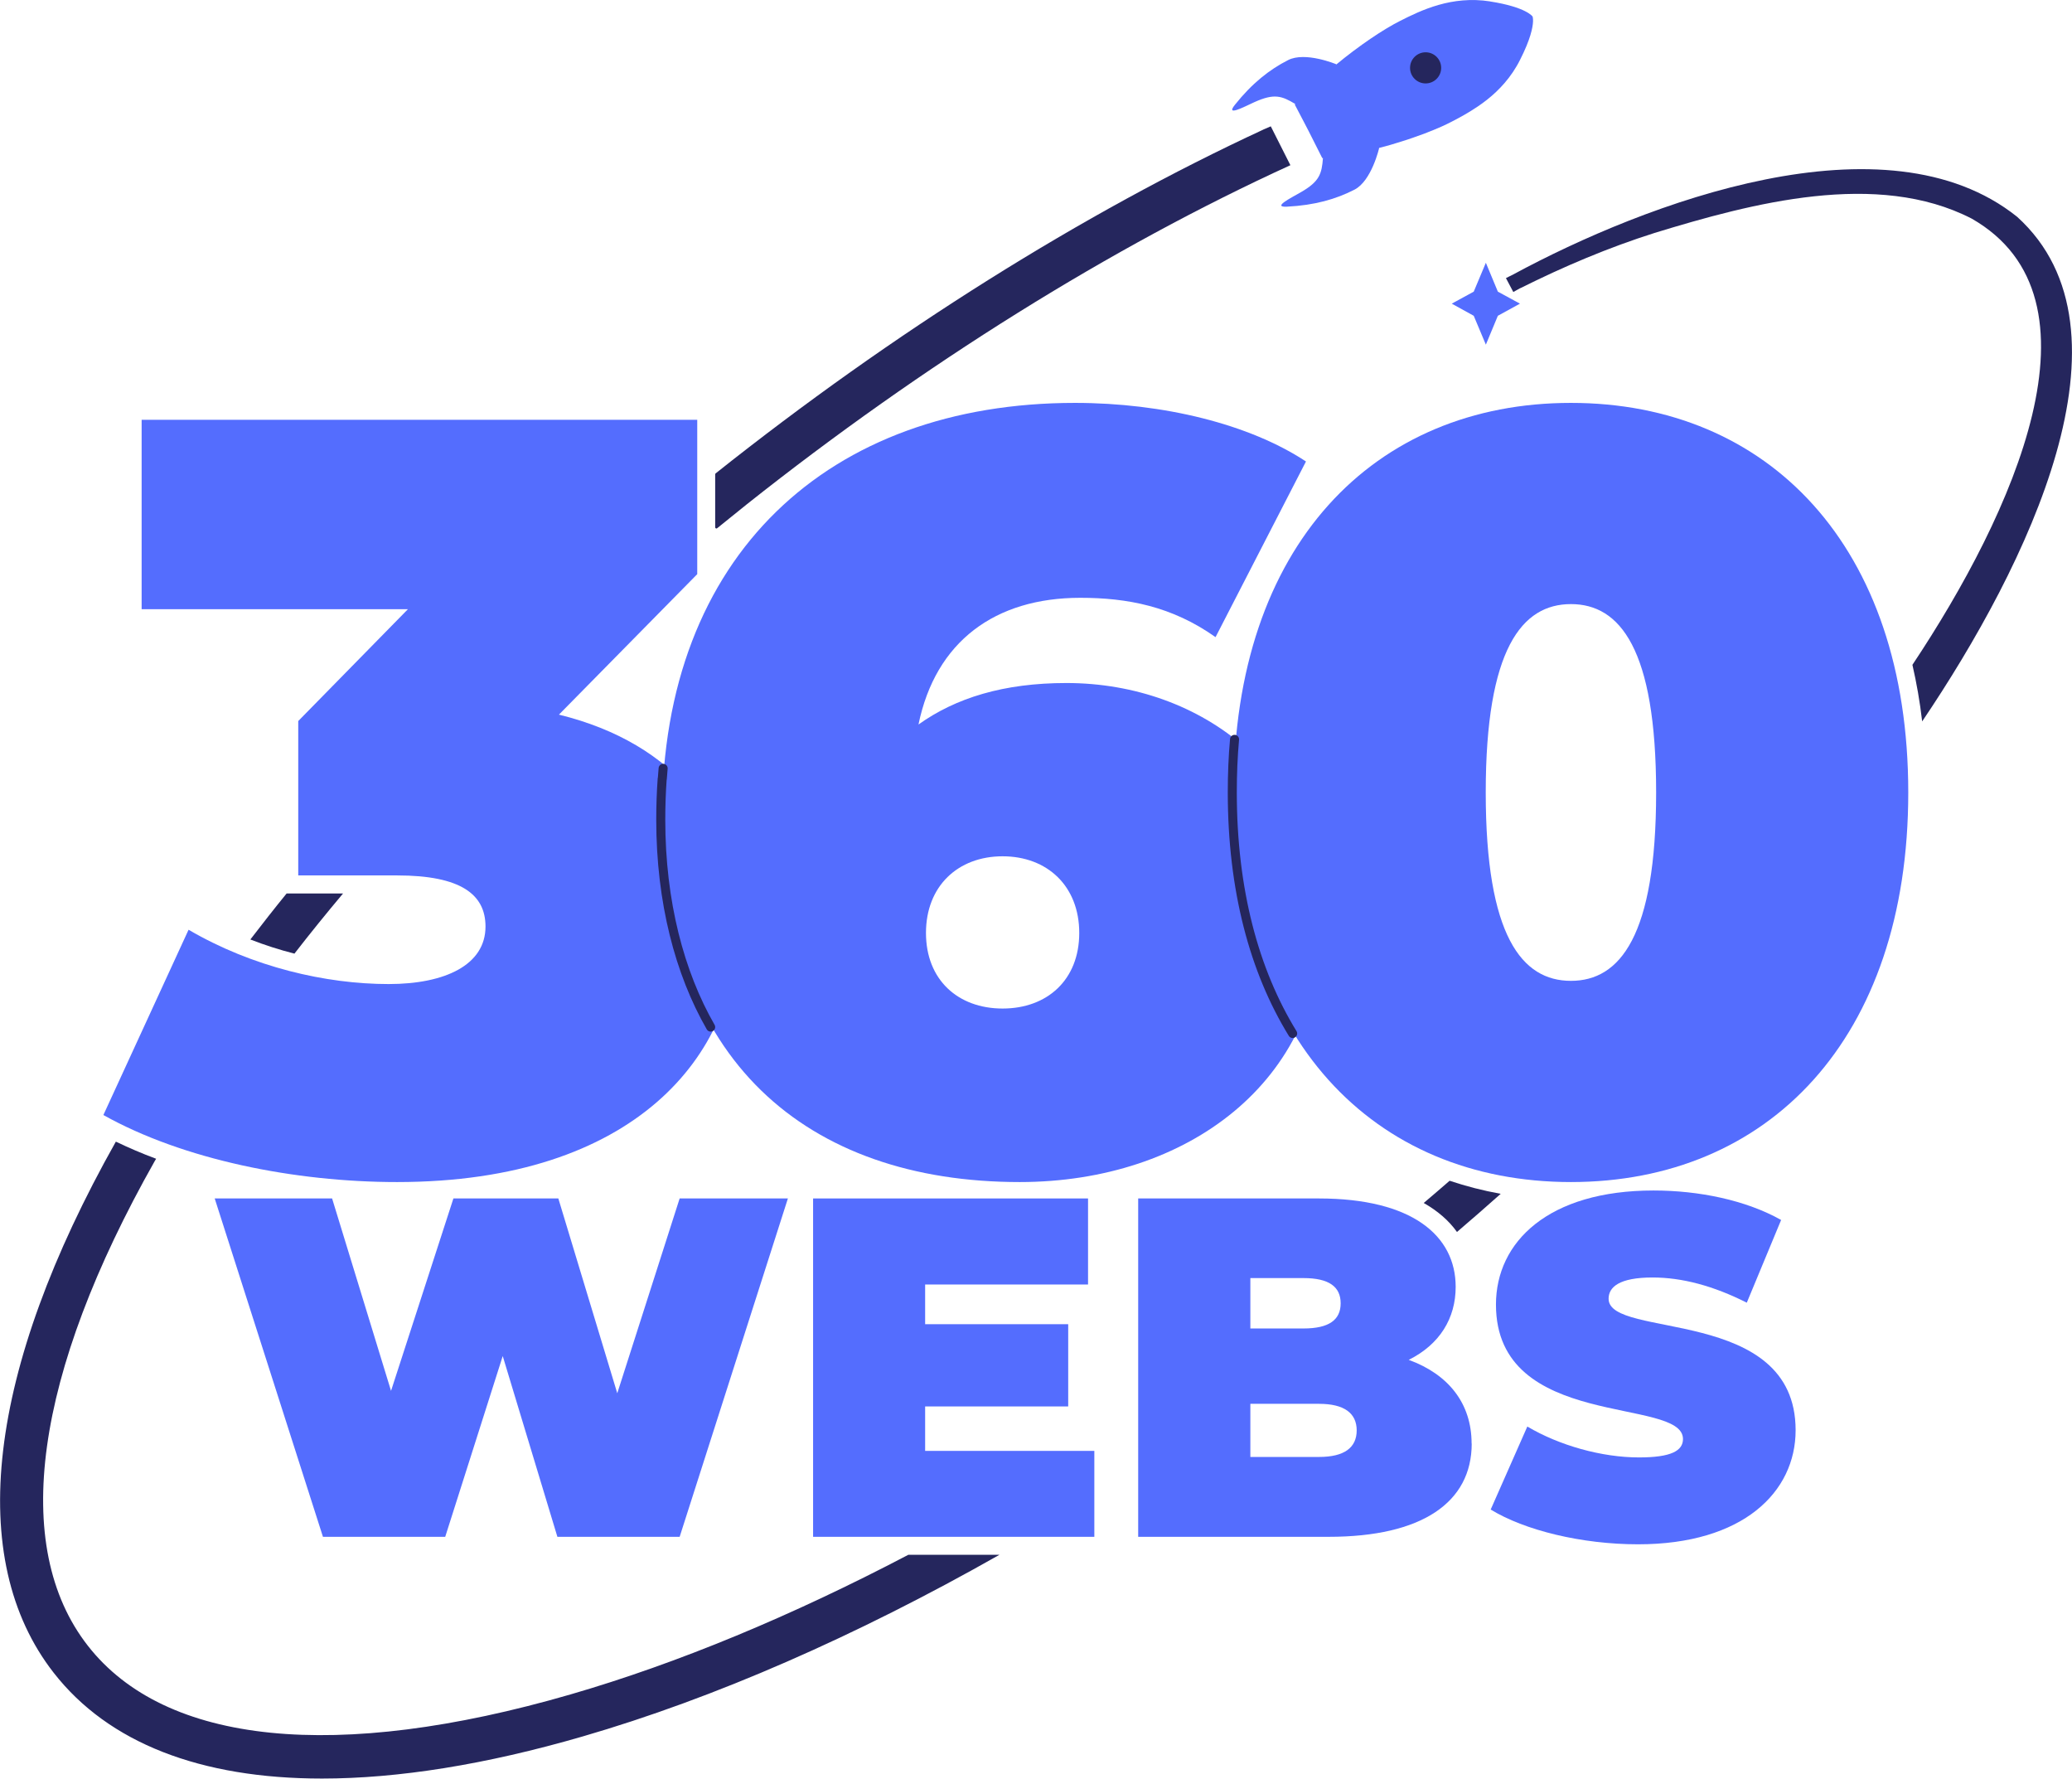
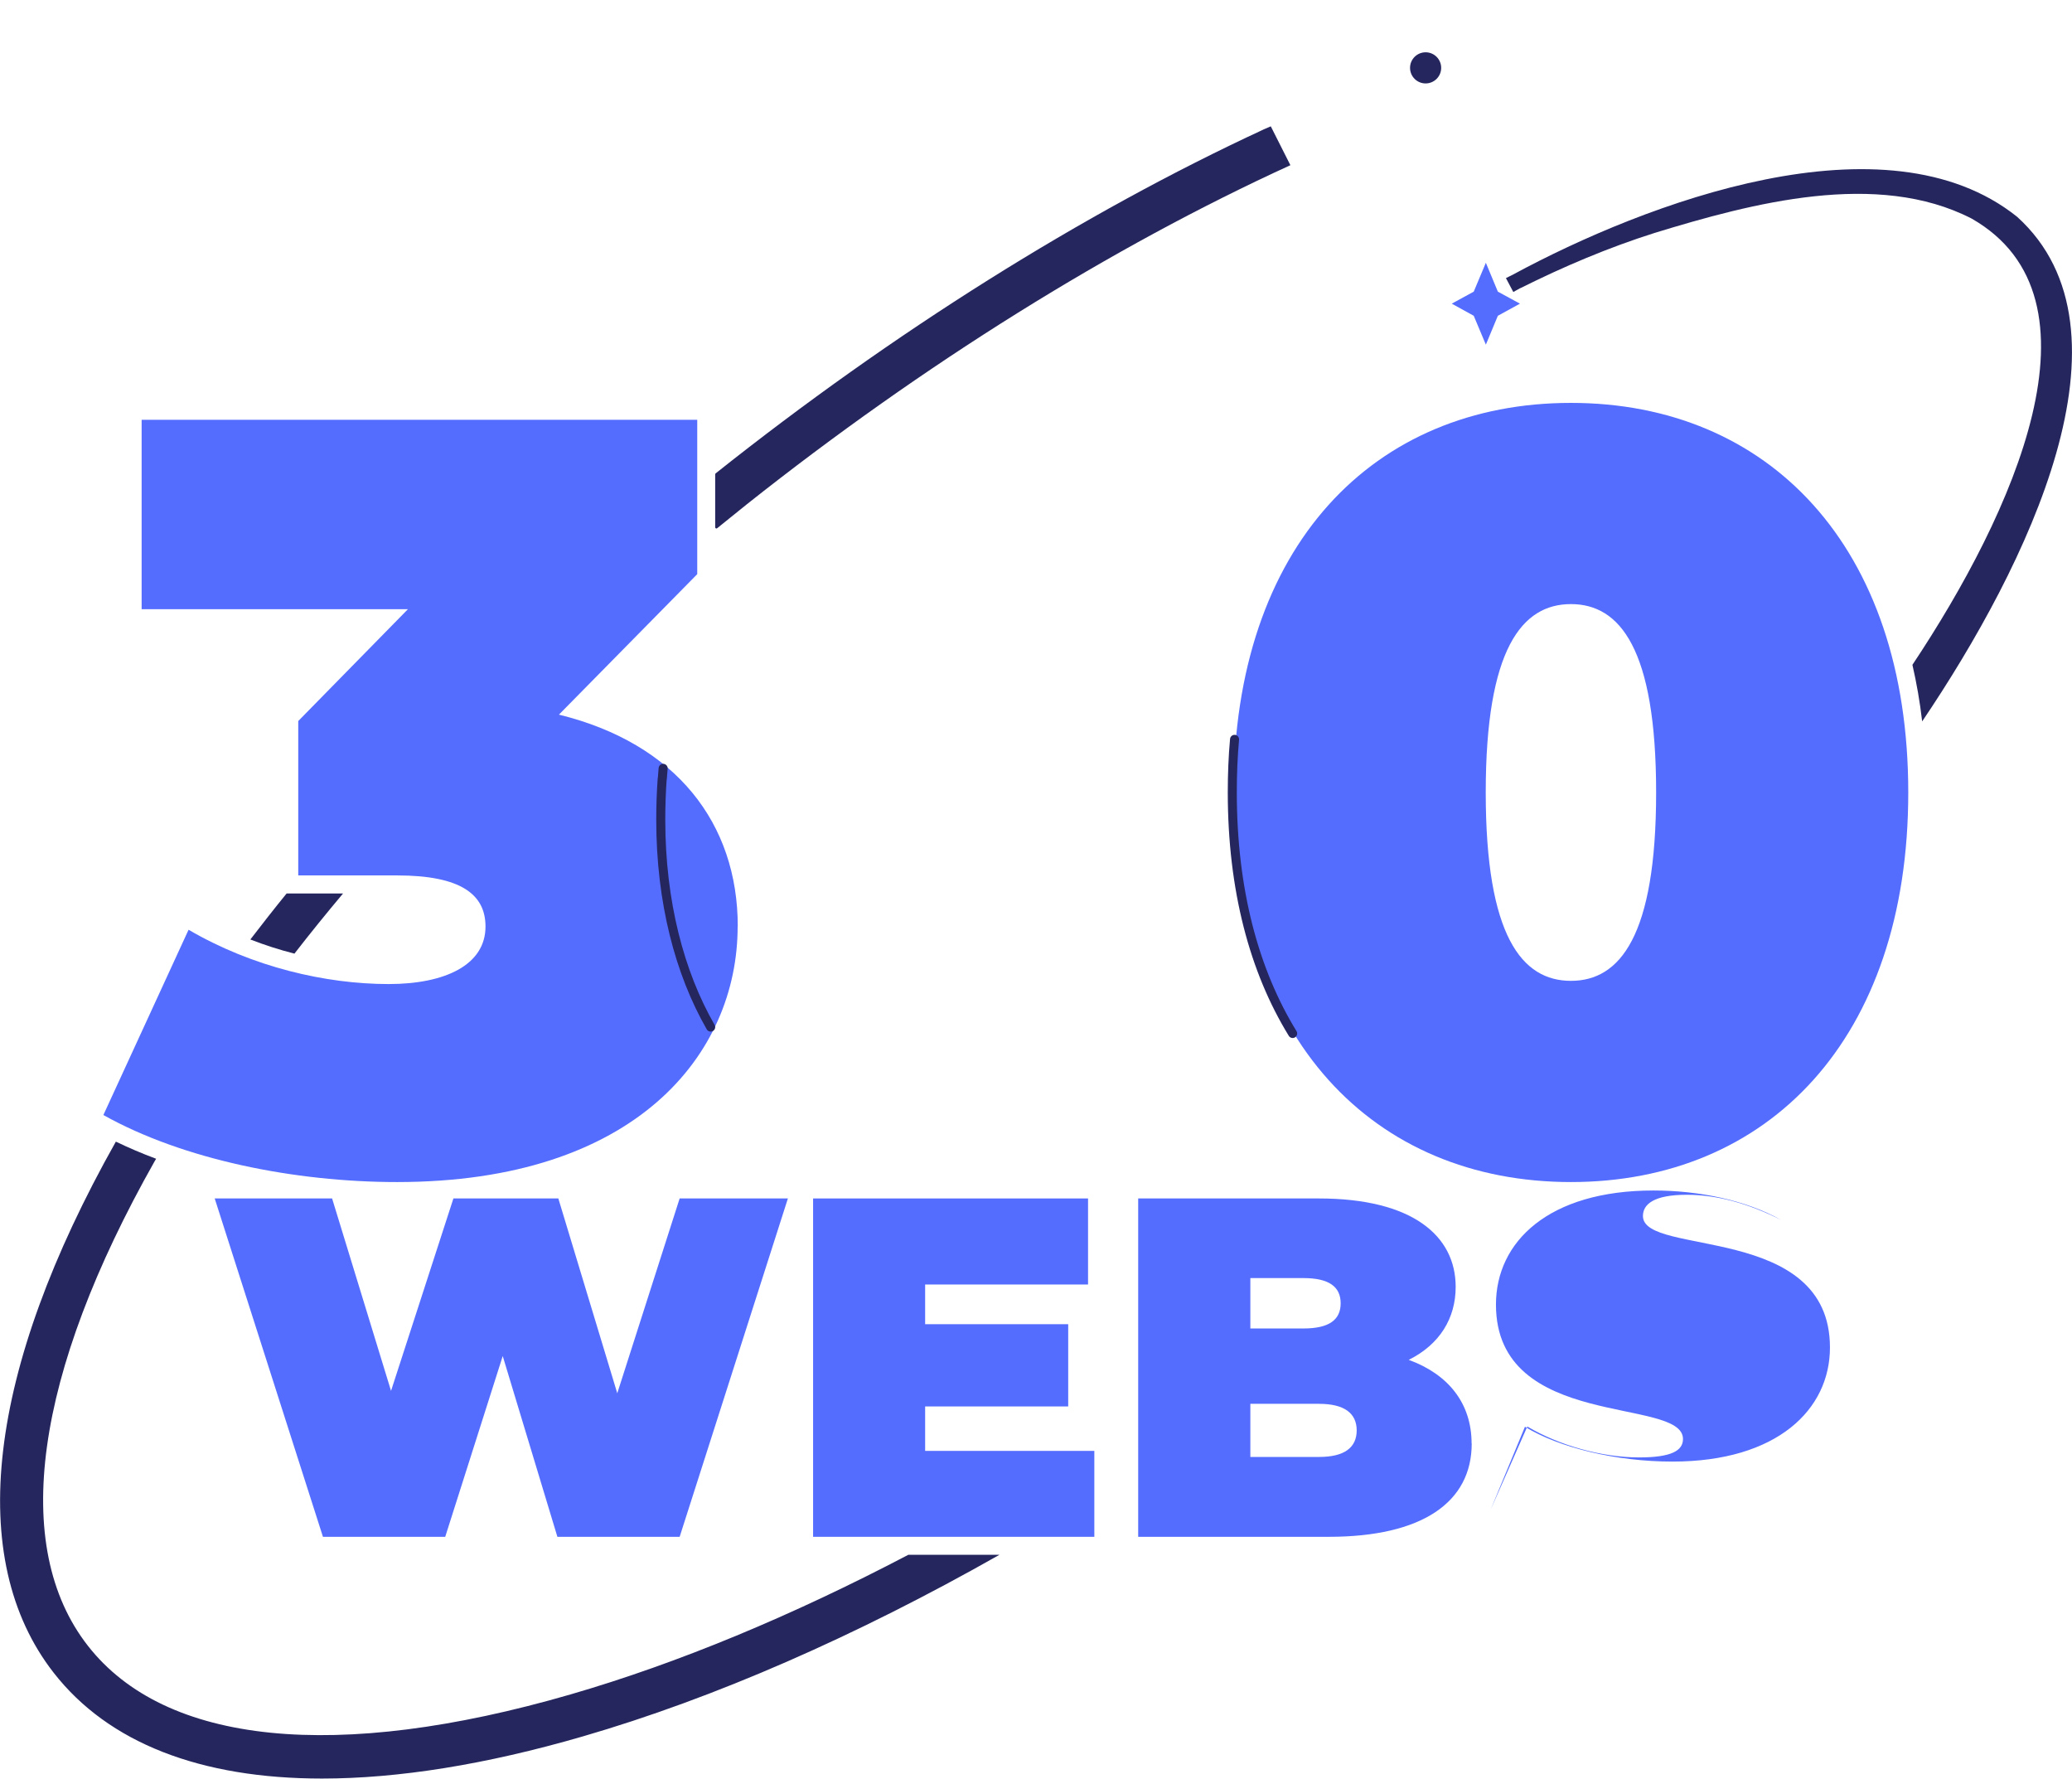
<svg xmlns="http://www.w3.org/2000/svg" id="Capa_1" data-name="Capa 1" viewBox="0 0 174.38 149.66">
  <defs>
    <style>
      .cls-1 {
        stroke: #25265d;
        stroke-linecap: round;
        stroke-linejoin: round;
        stroke-width: .76px;
      }

      .cls-1, .cls-2 {
        fill: none;
      }

      .cls-2, .cls-3, .cls-4 {
        stroke-width: 0px;
      }

      .cls-3 {
        fill: #25265d;
      }

      .cls-4 {
        fill: #546dfe;
      }
    </style>
  </defs>
  <g>
-     <path class="cls-4" d="M125.42.12c-3.25-.51-5.83.75-7.59,1.64-1.39.7-3.46,2.08-5.42,3.71.02-.02.04-.04.06-.06,0,0-2.62-1.1-4.07-.35-1.57.8-3.02,1.94-4.48,3.77-.78.98.71.2,1.66-.24,1.67-.75,2.3-.52,3.43.16-.01.02-.03.03-.04.05l.77,1.47.4.77.57,1.13.57,1.13s.02,0,.03,0c0,0,.02,0,.03,0-.1,1.32-.28,1.97-1.87,2.88-.91.52-2.41,1.27-1.16,1.21,2.34-.12,4.12-.63,5.68-1.43,1.45-.74,2.08-3.51,2.08-3.51-.03,0-.06.01-.09.02.35-.09.7-.19,1.04-.28.2-.06.39-.12.59-.18.28-.09.56-.17.83-.26.2-.07.39-.13.58-.2.28-.1.55-.19.81-.29.11-.04.23-.08.33-.13.34-.13.66-.26.95-.39.07-.03.14-.06.21-.09.31-.14.6-.28.85-.41.66-.34,1.42-.75,2.2-1.28,1.04-.7,2.1-1.62,2.96-2.9.21-.32.42-.66.6-1.03.88-1.73,1.07-2.72,1.09-3.22.01-.3-.04-.42-.04-.42,0,0-.51-.79-3.59-1.27Z" />
    <circle class="cls-3" cx="119.98" cy="5.71" r="1.31" />
  </g>
  <polygon class="cls-4" points="126.06 24.54 127.92 25.55 126.06 26.57 125.05 29 124.03 26.57 122.18 25.55 124.03 24.54 125.05 22.11 126.06 24.54 126.06 24.54" />
  <path class="cls-4" d="M66.31,100.84l-9.11,28.47h-10.29l-4.6-15.21-4.84,15.21h-10.29l-9.11-28.47h9.88l4.96,16.19,5.25-16.19h8.83l4.96,16.39,5.25-16.39h9.11Z" />
  <path class="cls-4" d="M92.1,122.07v7.24h-23.67v-28.47h23.14v7.24h-13.71v3.34h12.04v6.92h-12.04v3.74h14.24Z" />
  <path class="cls-4" d="M123.86,121.46c0,4.96-4.19,7.85-12.04,7.85h-16.03v-28.47h15.21c7.85,0,11.51,3.13,11.51,7.44,0,2.64-1.34,4.84-3.95,6.14,3.34,1.22,5.29,3.66,5.29,7.04ZM105.23,107.55v4.23h4.47c2.16,0,3.13-.73,3.13-2.12s-.98-2.12-3.13-2.12h-4.47ZM114.18,120.36c0-1.46-1.06-2.24-3.17-2.24h-5.78v4.47h5.78c2.11,0,3.17-.77,3.17-2.24Z" />
-   <path class="cls-4" d="M125.45,127.03l3.09-7c2.68,1.59,6.26,2.6,9.4,2.6,2.73,0,3.7-.57,3.7-1.55,0-3.58-15.74-.69-15.74-11.31,0-5.29,4.43-9.6,13.26-9.6,3.82,0,7.77.81,10.74,2.48l-2.89,6.96c-2.81-1.42-5.45-2.12-7.93-2.12-2.81,0-3.7.81-3.7,1.79,0,3.42,15.74.57,15.74,11.06,0,5.21-4.43,9.6-13.26,9.6-4.76,0-9.56-1.18-12.41-2.93Z" />
+   <path class="cls-4" d="M125.45,127.03l3.09-7c2.68,1.59,6.26,2.6,9.4,2.6,2.73,0,3.7-.57,3.7-1.55,0-3.58-15.74-.69-15.74-11.31,0-5.29,4.43-9.6,13.26-9.6,3.82,0,7.77.81,10.74,2.48c-2.81-1.42-5.45-2.12-7.93-2.12-2.81,0-3.7.81-3.7,1.79,0,3.42,15.74.57,15.74,11.06,0,5.21-4.43,9.6-13.26,9.6-4.76,0-9.56-1.18-12.41-2.93Z" />
  <path class="cls-4" d="M62.08,77.96c0,10.75-8.6,21.5-28.66,21.5-8.6,0-18-1.88-24.72-5.64l7.17-15.59c5.37,3.14,11.55,4.57,16.84,4.57,4.75,0,8.15-1.61,8.15-4.84,0-2.69-2.06-4.3-7.43-4.3h-8.33v-12.99l9.23-9.41H11.92v-15.94h46.76v12.99l-11.64,11.82c9.85,2.42,15.05,9.14,15.05,17.82Z" />
-   <path class="cls-4" d="M111.26,77.51c0,13.44-11.29,21.95-25.44,21.95-17.91,0-30.1-10.3-30.1-30.81,0-21.94,14.06-34.75,34.75-34.75,7.43,0,14.69,1.79,19.44,4.93l-7.61,14.78c-3.67-2.6-7.43-3.31-11.38-3.31-7.17,0-12.18,3.67-13.62,10.66,3.14-2.24,7.17-3.49,12.45-3.49,11.47,0,21.5,7.79,21.5,20.06ZM90.83,78.5c0-3.94-2.69-6.45-6.45-6.45s-6.45,2.51-6.45,6.45,2.69,6.36,6.45,6.36,6.45-2.42,6.45-6.36Z" />
  <g>
    <path class="cls-3" d="M28.87,75.18h-4.75c-1.05,1.29-2.06,2.58-3.05,3.87,1.21.47,2.45.87,3.71,1.19,1.31-1.69,2.68-3.38,4.09-5.06Z" />
    <path class="cls-3" d="M106.33,10.9c-15.22,7.05-31.17,17.06-46.1,28.93-.02.02-.04.05-.04.08v4.46c0,.08.1.13.16.08.84-.68,1.68-1.36,2.53-2.04,14.83-11.76,30.66-21.63,45.72-28.51l-1.65-3.27-.63.27Z" />
    <path class="cls-3" d="M48.02,142.57c-19.69,5.71-34.12,4.25-40.63-4.1-6.52-8.35-4.51-22.83,5.63-40.77.04-.07.08-.13.12-.2-1.19-.44-2.32-.93-3.39-1.44-10.84,19.25-12.71,35.11-5.23,44.69,4.61,5.91,12.36,8.9,22.58,8.9,6.4,0,13.77-1.17,21.93-3.54,11.09-3.22,23.01-8.44,35.09-15.29h-7.67c-9.8,5.14-19.4,9.13-28.43,11.75Z" />
  </g>
-   <path class="cls-3" d="M122,99.35c-.72.63-1.45,1.25-2.18,1.87,1.16.66,2.11,1.47,2.8,2.44,1.24-1.06,2.47-2.13,3.68-3.21-1.49-.27-2.93-.64-4.3-1.1Z" />
  <path class="cls-4" d="M103.82,66.68c0-20.78,11.82-32.78,28.39-32.78s28.39,12,28.39,32.78-11.82,32.78-28.39,32.78-28.39-12-28.39-32.78ZM139.38,66.68c0-12.09-3.05-15.85-7.17-15.85s-7.17,3.76-7.17,15.85,3.05,15.85,7.17,15.85,7.17-3.76,7.17-15.85Z" />
  <path class="cls-1" d="M108.79,86.96c-3.24-5.27-5.08-12.09-5.08-20.29,0-1.54.06-3.02.19-4.46" />
  <path class="cls-1" d="M55.74,65.53c.02-.29.05-.59.07-.88M59.81,86.42c-2.61-4.54-4.2-10.53-4.2-17.44,0-1.18.04-2.33.12-3.45" />
  <polyline class="cls-2" points="59.8 86.79 1.86 86.79 1.86 33.89 166.85 33.89 166.85 86.79 59.8 86.79" />
  <path class="cls-3" d="M127.95,24.24l-.59.33-.62-1.17.62-.31c11.1-6,31.35-13.69,42.4-4.85,10.58,9.57.86,29.35-7.99,42.46-.19-1.65-.47-3.23-.82-4.76,8.47-12.72,16.75-30.84,4.98-37.55-7.96-4.09-18.45-1.31-26.68,1.21-3.88,1.23-7.64,2.82-11.3,4.65" />
</svg>